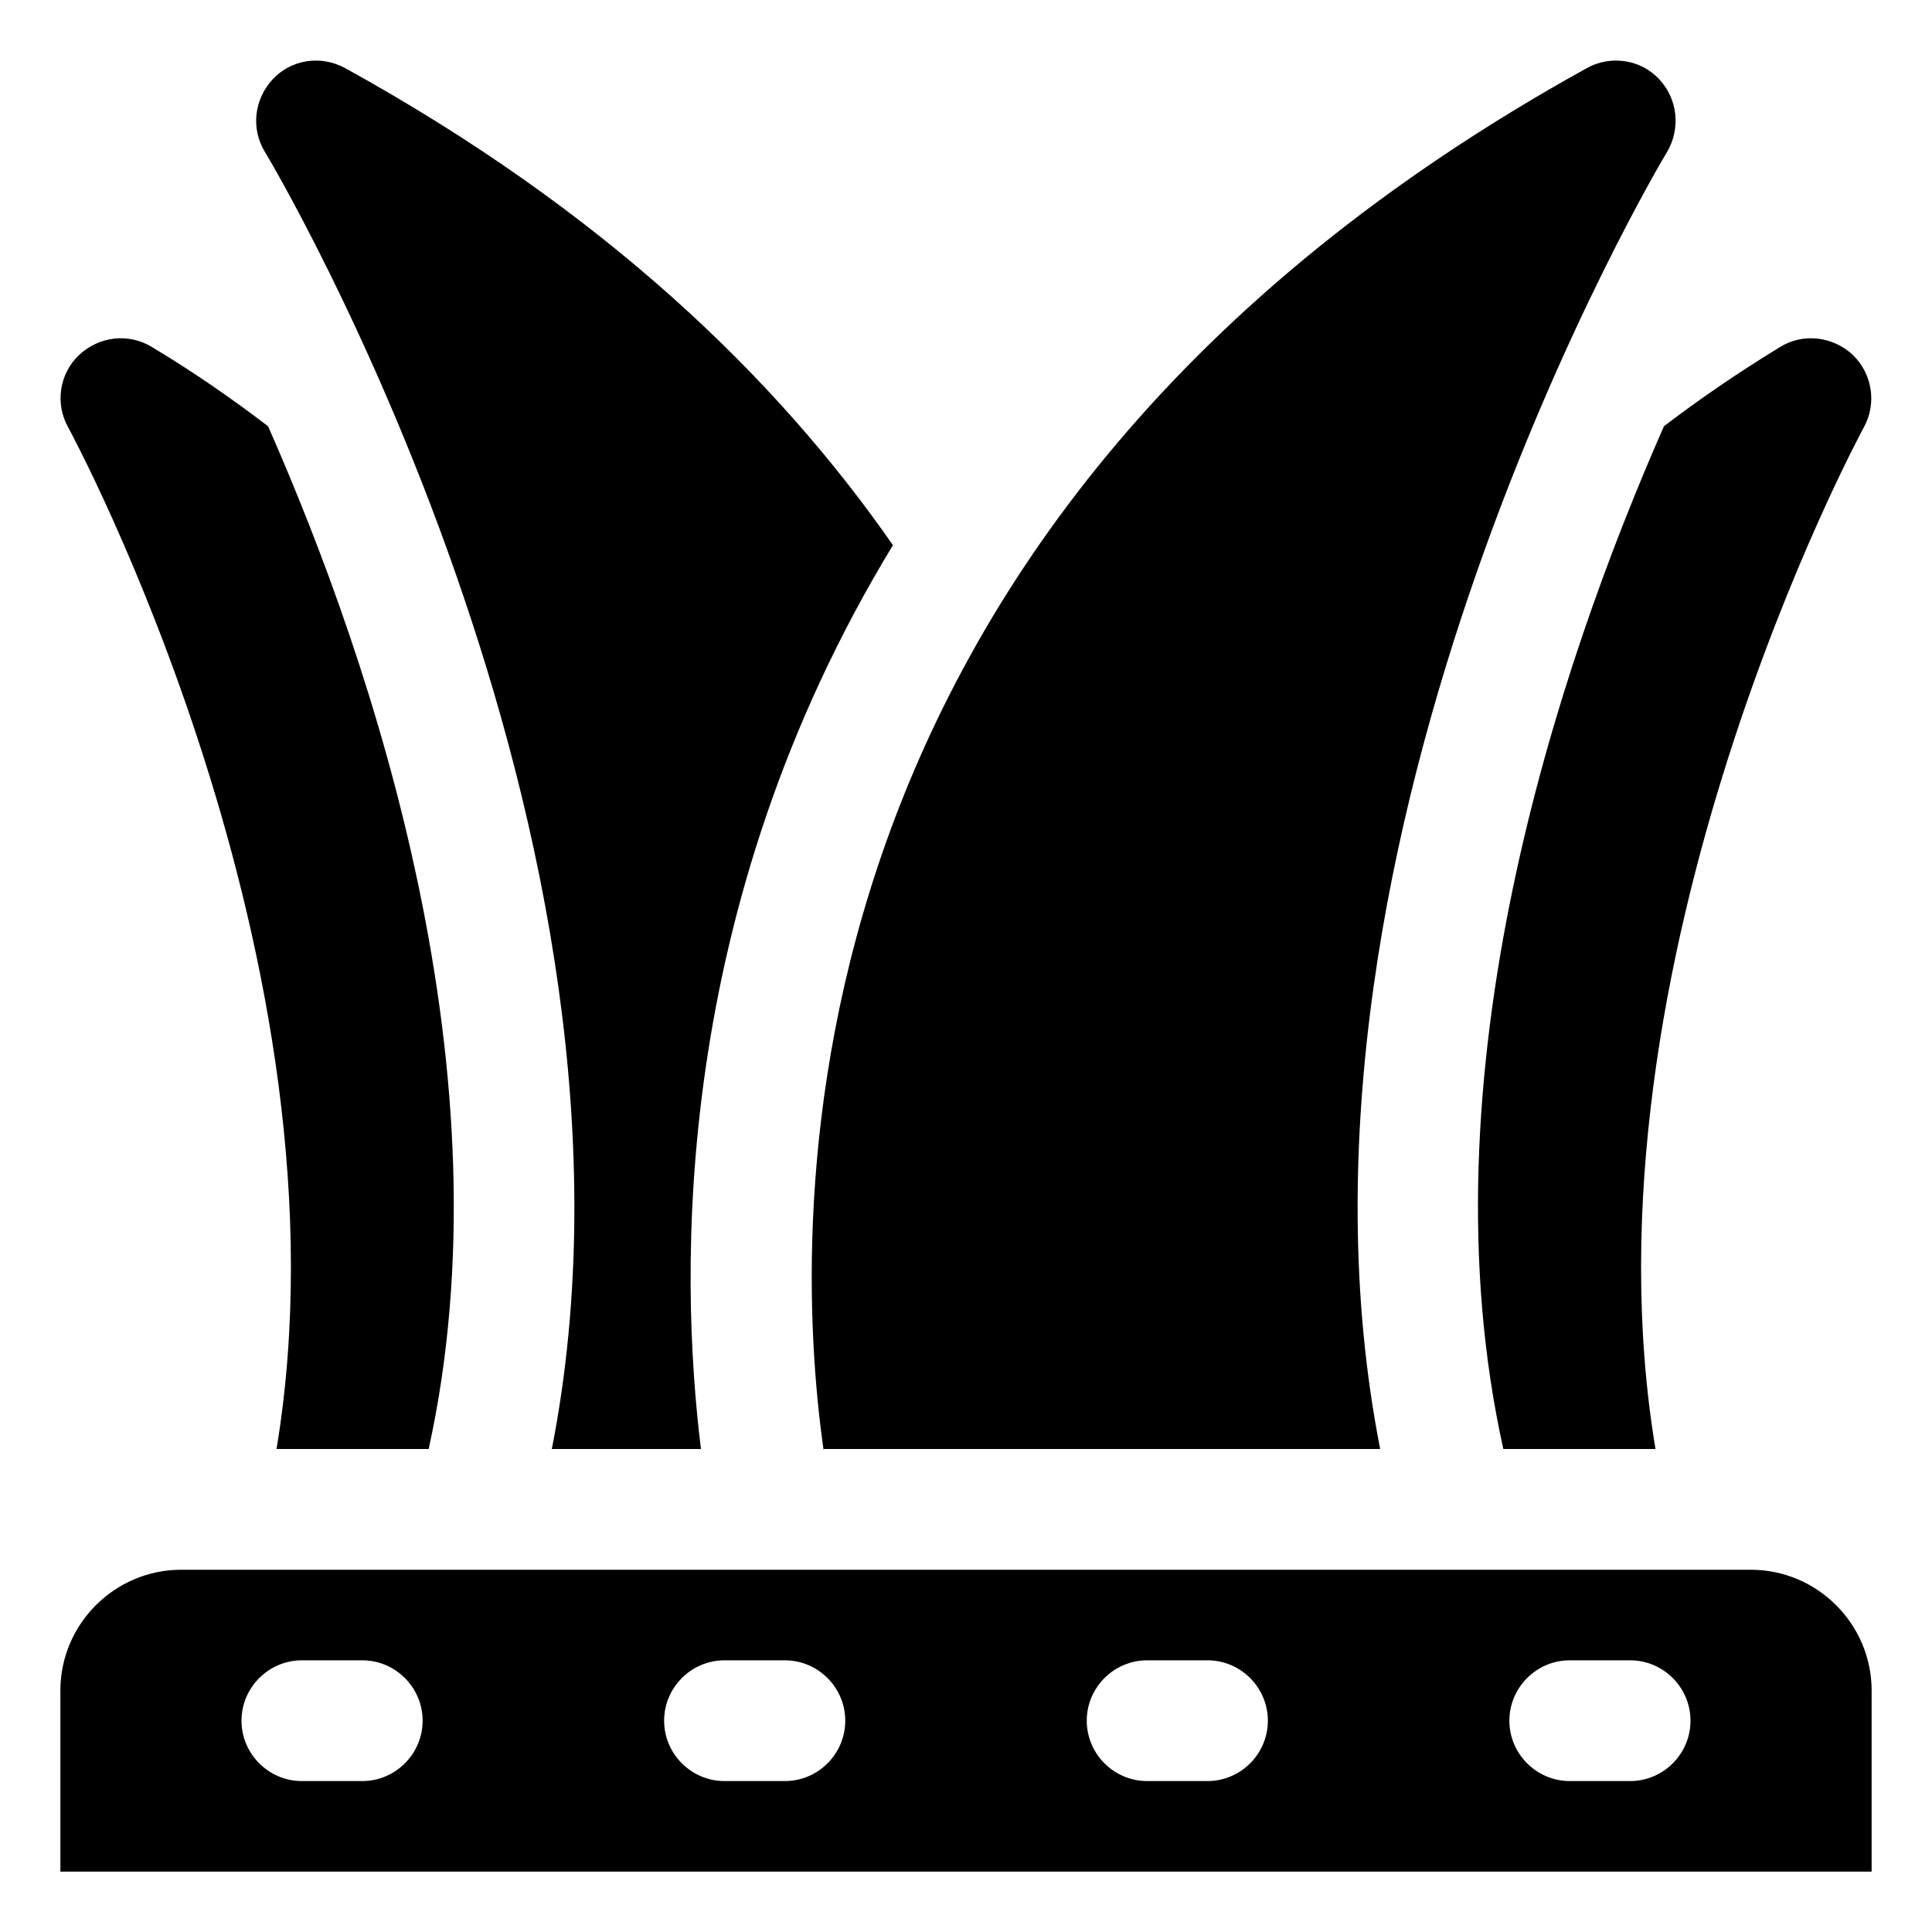
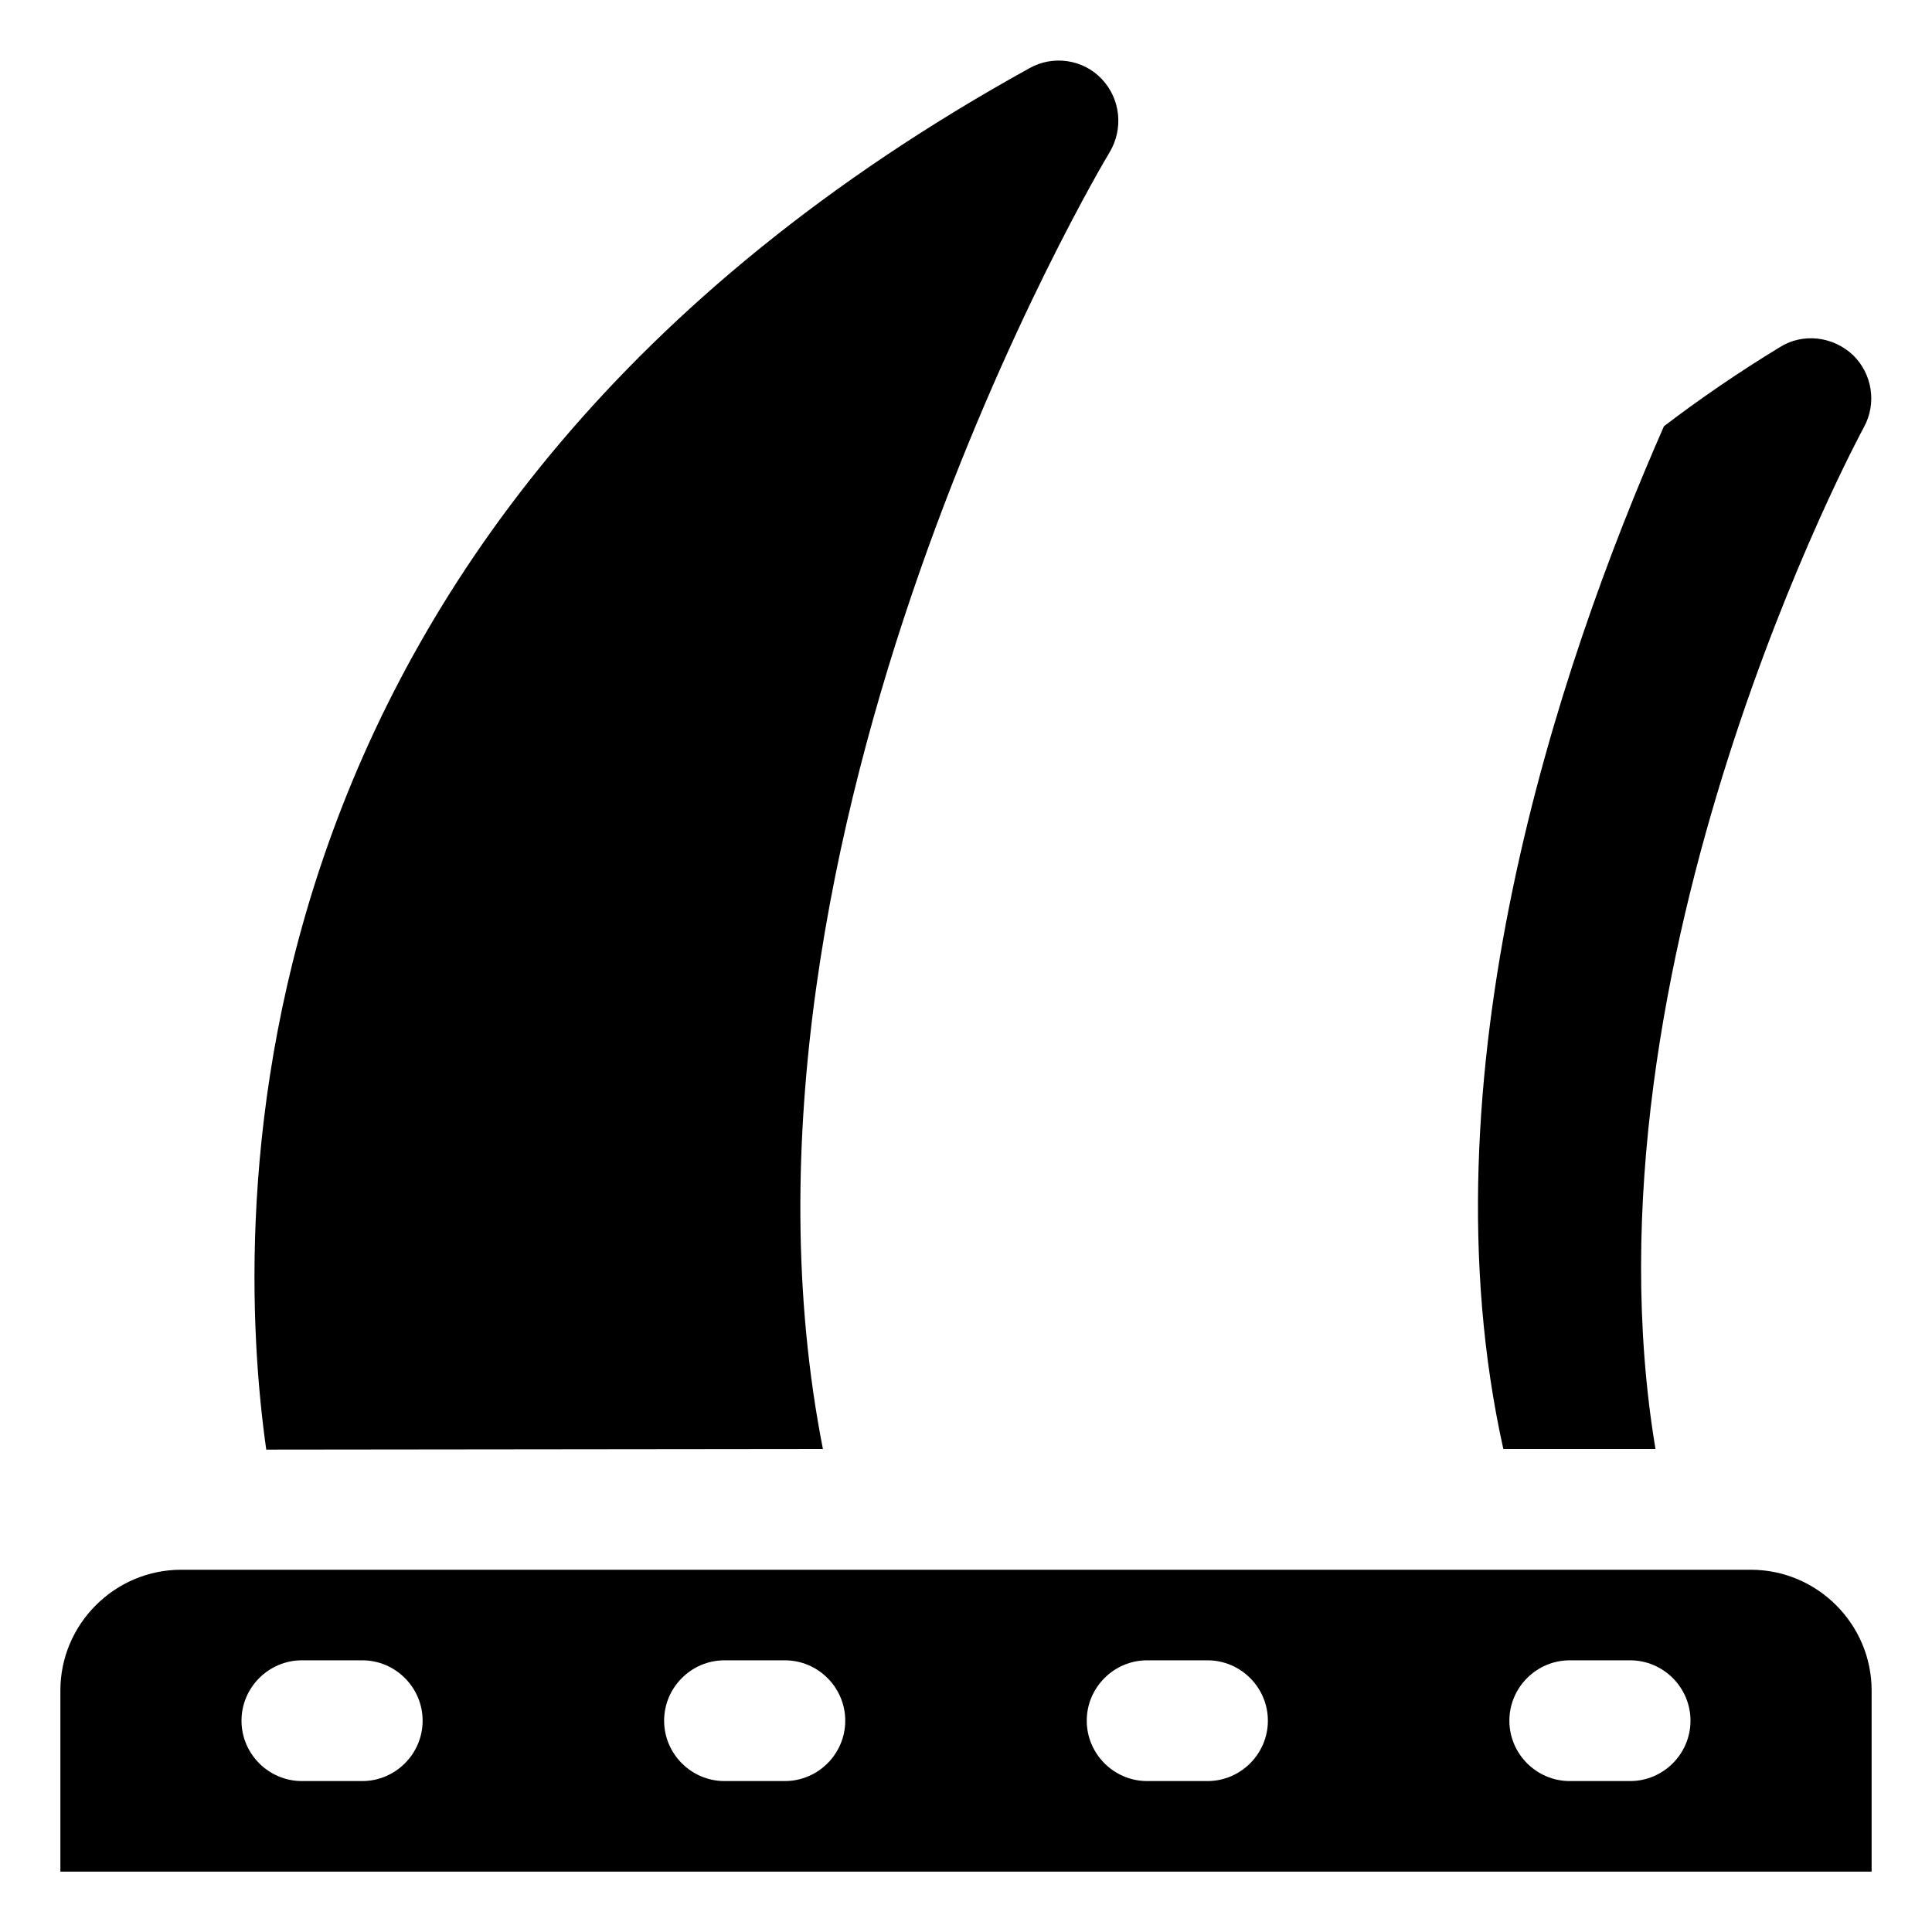
<svg xmlns="http://www.w3.org/2000/svg" id="OBJECT" viewBox="0 0 32 32">
  <defs />
-   <path class="cls-1" d="m13.63,24h9.23c-2-10.19,4.68-21.37,4.75-21.48.23-.39.18-.88-.13-1.21-.31-.33-.81-.4-1.2-.18-13.55,7.49-13.18,19.07-12.64,22.88Z" />
-   <path class="cls-1" d="m9.14,24h2.47c-.36-2.91-.49-8.94,3.18-14.97-1.94-2.79-4.81-5.55-9.07-7.9-.4-.22-.89-.15-1.2.18-.31.33-.37.82-.13,1.21.07.11,6.75,11.3,4.75,21.48Z" />
-   <path class="cls-1" d="m4.58,24h2.52c1.36-6.17-.9-12.95-2.66-16.94-.59-.45-1.22-.89-1.92-1.31-.39-.24-.88-.18-1.21.13-.33.31-.4.81-.18,1.2.05.09,4.79,8.86,3.45,16.92Z" />
+   <path class="cls-1" d="m13.63,24c-2-10.19,4.68-21.37,4.75-21.48.23-.39.18-.88-.13-1.21-.31-.33-.81-.4-1.2-.18-13.55,7.49-13.18,19.07-12.64,22.88Z" />
  <path class="cls-1" d="m24.9,24h2.52c-1.34-8.05,3.4-16.83,3.45-16.92.22-.4.14-.89-.18-1.2-.33-.31-.83-.37-1.21-.13-.69.42-1.33.86-1.92,1.31-1.76,4-4.03,10.78-2.66,16.94Z" />
  <path class="cls-1" d="m29,26H3c-1.1,0-2,.9-2,2v3h30v-3c0-1.1-.9-2-2-2Zm-23,3.5h-1c-.55,0-1-.45-1-1s.45-1,1-1h1c.55,0,1,.45,1,1s-.45,1-1,1Zm7,0h-1c-.55,0-1-.45-1-1s.45-1,1-1h1c.55,0,1,.45,1,1s-.45,1-1,1Zm7,0h-1c-.55,0-1-.45-1-1s.45-1,1-1h1c.55,0,1,.45,1,1s-.45,1-1,1Zm7,0h-1c-.55,0-1-.45-1-1s.45-1,1-1h1c.55,0,1,.45,1,1s-.45,1-1,1Z" />
</svg>